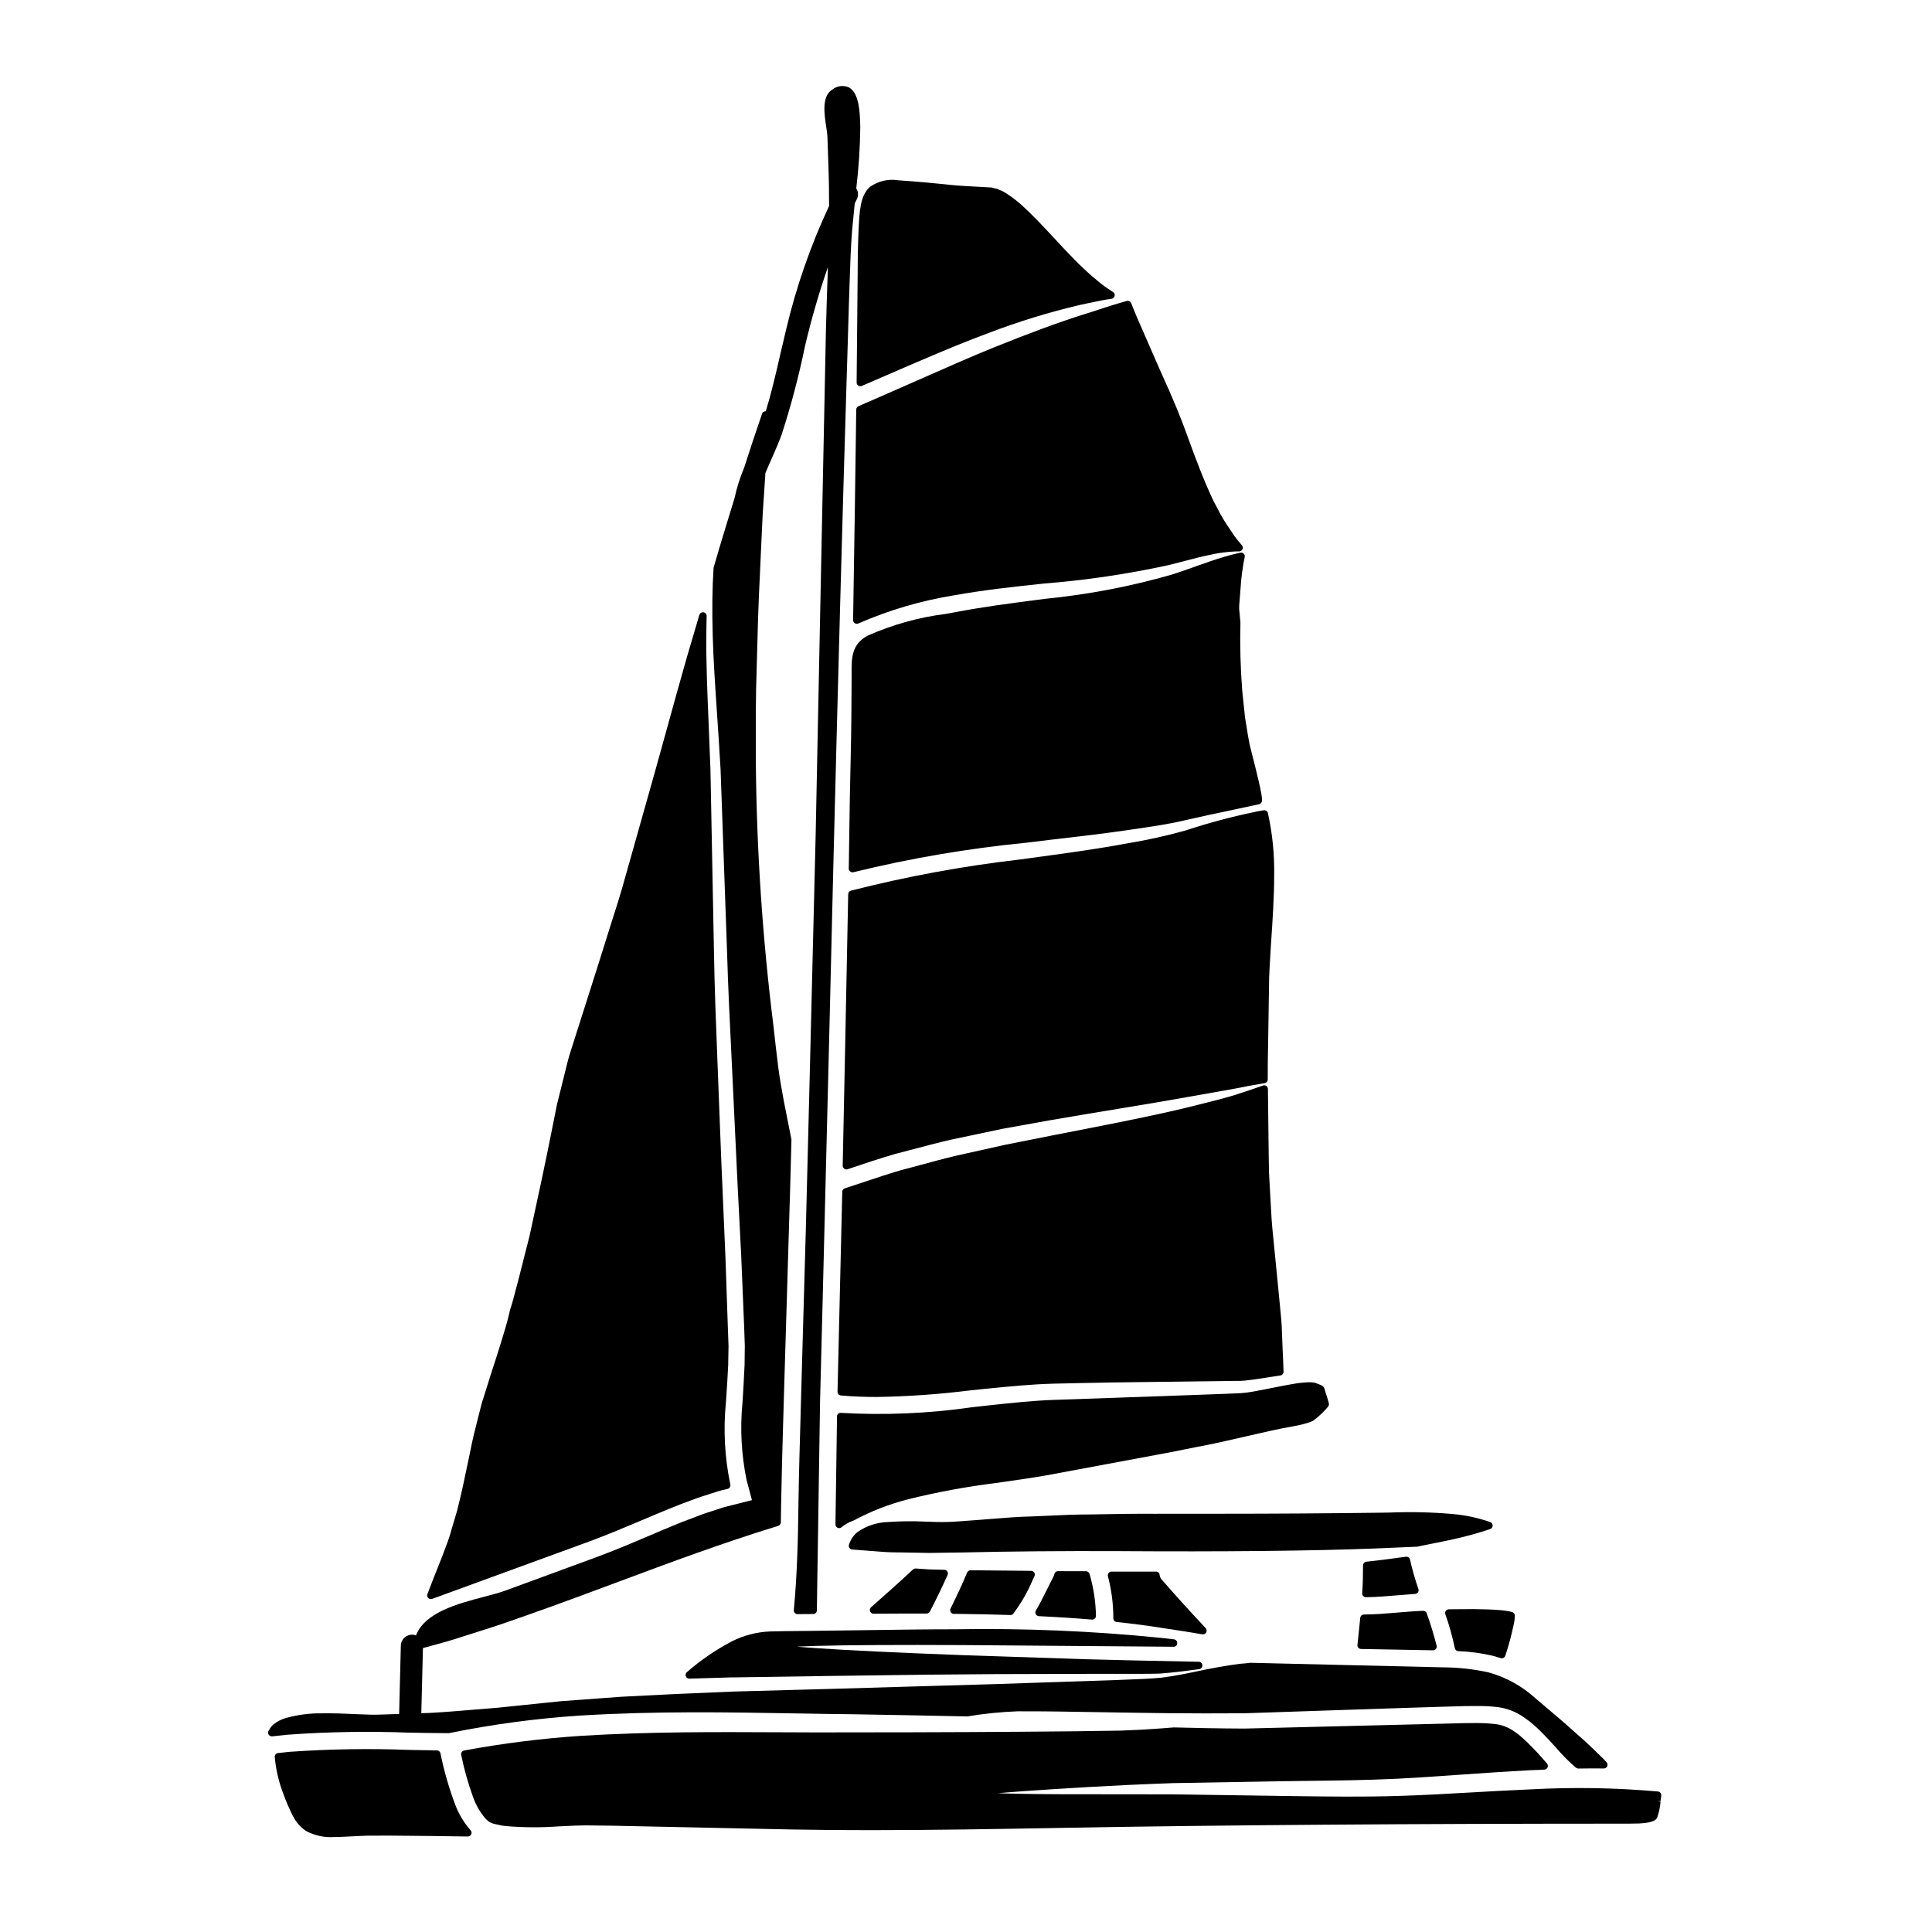
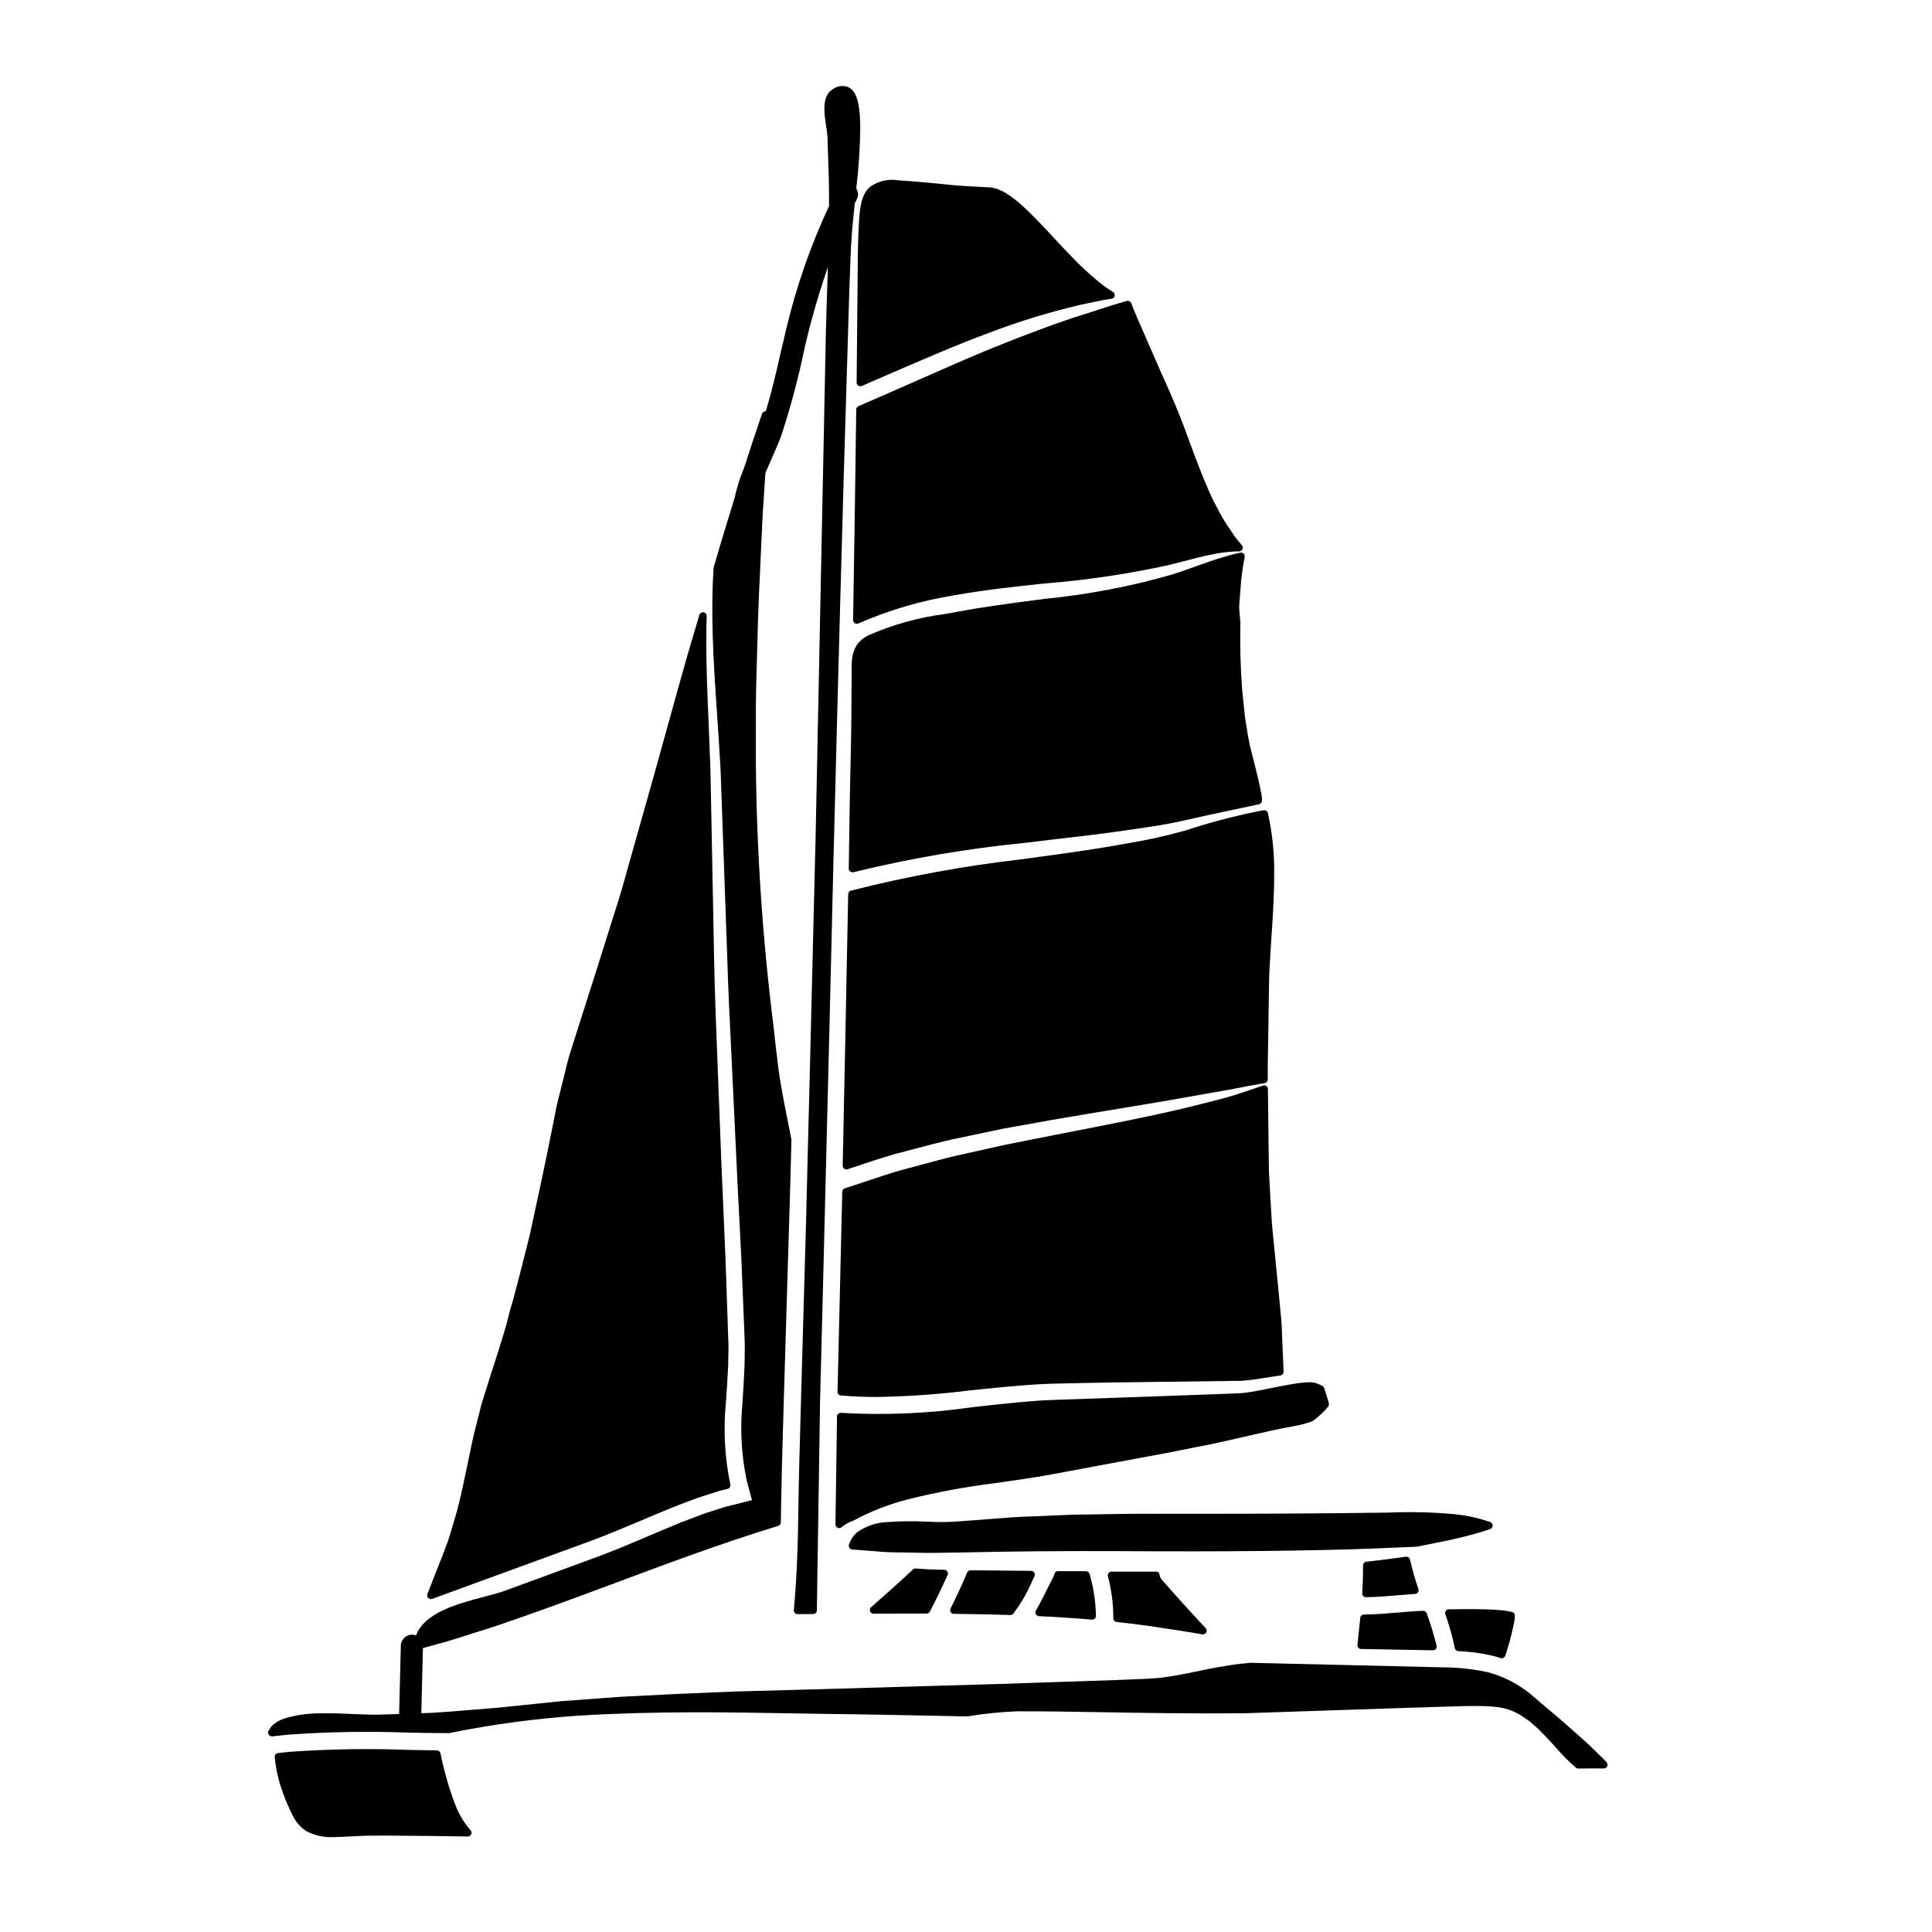
<svg xmlns="http://www.w3.org/2000/svg" fill="#000000" width="800px" height="800px" version="1.1" viewBox="144 144 512 512">
  <g>
    <path d="m397.24 571.69c4.785 0.039 9.539 0.141 14.527 0.309h0.035c0.316-0.008 0.609-0.16 0.789-0.418l0.293-0.434c1.895-2.57 3.481-5.359 4.723-8.305l0.539-1.145c0.141-0.305 0.121-0.66-0.055-0.945-0.18-0.281-0.488-0.457-0.824-0.461-5.059-0.062-9.957-0.102-14.672-0.145h-1.387c-0.395 0-0.75 0.234-0.906 0.598-1.281 3.039-2.719 6.156-4.398 9.531h0.004c-0.156 0.305-0.141 0.668 0.039 0.957 0.176 0.293 0.496 0.469 0.836 0.465z" />
    <path d="m419.33 572.3c4.977 0.234 9.703 0.543 14.055 0.914h0.07c0.266 0 0.516-0.105 0.699-0.293 0.188-0.188 0.289-0.441 0.285-0.703-0.074-3.758-0.641-7.488-1.688-11.098-0.117-0.43-0.504-0.727-0.949-0.727h-3.758c-1.242 0-2.457-0.023-3.672-0.023-0.469 0.004-0.867 0.332-0.961 0.789-0.043 0.238-0.125 0.469-0.242 0.684-0.578 1.105-1.129 2.219-1.68 3.328-0.934 1.887-1.902 3.84-2.981 5.668-0.168 0.305-0.168 0.672 0 0.973 0.172 0.293 0.48 0.48 0.82 0.488z" />
    <path d="m462.79 577.12c0.395 0.004 0.75-0.23 0.906-0.59s0.082-0.777-0.184-1.066c-4.043-4.305-7.945-8.617-11.613-12.816h-0.004c-0.324-0.352-0.531-0.801-0.586-1.277-0.008-0.25-0.121-0.484-0.305-0.652-0.188-0.164-0.434-0.25-0.684-0.23h-10.297-1.461c-0.301 0-0.586 0.141-0.773 0.379s-0.254 0.551-0.18 0.844c0.957 3.637 1.438 7.383 1.43 11.145-0.004 0.508 0.379 0.934 0.883 0.988 4.438 0.469 8.469 1.004 12.012 1.574 3.938 0.566 7.477 1.152 10.691 1.695 0.055 0.012 0.109 0.012 0.164 0.008z" />
    <path d="m375.49 571.65c4.883-0.043 9.562-0.043 14.07-0.043 0.367-0.004 0.703-0.207 0.871-0.527 1.574-3.016 3.148-6.269 4.688-9.684 0.137-0.301 0.113-0.648-0.062-0.926-0.172-0.273-0.465-0.445-0.785-0.465h-0.344c-1.285-0.039-2.566-0.078-3.754-0.098-1.18-0.086-2.363-0.172-3.508-0.238-0.266-0.004-0.527 0.09-0.727 0.266-3.543 3.332-7.262 6.613-10.848 9.785l-0.246 0.215v0.004c-0.305 0.27-0.414 0.703-0.266 1.082 0.145 0.383 0.512 0.637 0.918 0.637z" />
    <path d="m504.48 572.75-0.055 0.539c-0.219 2.211-0.445 4.41-0.684 6.621h-0.004c-0.027 0.273 0.059 0.551 0.242 0.758 0.184 0.207 0.445 0.328 0.719 0.332l4.551 0.078c4.703 0.082 9.539 0.172 14.512 0.27 0.305 0 0.59-0.137 0.777-0.371 0.188-0.238 0.254-0.551 0.18-0.844-0.727-2.906-1.602-5.773-2.621-8.59-0.141-0.395-0.512-0.66-0.93-0.66h-0.039c-2.285 0.086-4.566 0.277-6.848 0.469-2.898 0.242-5.902 0.5-8.844 0.512-0.5 0.012-0.91 0.391-0.957 0.887z" />
    <path d="m449.82 545.17c-4.664-0.035-9.238 0.043-13.66 0.121l-3.078 0.051c-4.004 0-7.871 0.176-11.582 0.352-1.348 0.062-2.672 0.121-3.977 0.172-3.606 0.082-7.129 0.367-10.539 0.641-1.289 0.105-2.562 0.207-3.816 0.301-1.66 0.125-3.297 0.238-4.894 0.355l-1.738 0.121h-0.008c-1.992 0.102-3.984 0.102-5.977 0l-1.18-0.031c-3.379-0.172-6.766-0.137-10.145 0.109-2.863 0.09-5.644 1.012-7.996 2.652-1.051 0.867-1.828 2.019-2.231 3.32-0.102 0.289-0.062 0.609 0.105 0.863 0.168 0.258 0.445 0.418 0.75 0.441l5.512 0.422c2.086 0.176 4.117 0.34 6.523 0.344h0.672c2.453 0.043 4.996 0.082 7.664 0.141l8.98-0.129c12.691-0.293 26.801-0.414 40.82-0.352 28.172 0.191 51.762-0.055 68.27-0.695 4.09-0.191 7.789-0.348 11.27-0.48l1.574-0.328c0.828-0.168 1.711-0.348 2.641-0.527 2.227-0.445 4.762-0.949 7.504-1.613 1.875-0.469 4.723-1.207 7.621-2.199l-0.004-0.004c0.395-0.133 0.664-0.5 0.668-0.914 0.008-0.418-0.25-0.793-0.637-0.938-3.188-1.113-6.5-1.828-9.863-2.125-5.602-0.496-11.23-0.629-16.852-0.395l-1.703 0.027c-14.219 0.188-28.734 0.285-43.082 0.285z" />
    <path d="m505.99 567.28c2.875-0.043 5.769-0.289 8.574-0.523 1.484-0.125 2.973-0.25 4.465-0.352l-0.004 0.004c0.305-0.02 0.586-0.18 0.758-0.434 0.168-0.254 0.211-0.574 0.113-0.863-0.891-2.547-1.633-5.144-2.223-7.777-0.102-0.508-0.578-0.852-1.094-0.785-1.879 0.266-3.836 0.512-5.902 0.789l-4.574 0.527v-0.004c-0.504 0.055-0.883 0.48-0.883 0.988 0 2.266-0.047 4.68-0.215 7.379-0.016 0.273 0.082 0.543 0.27 0.742 0.188 0.195 0.445 0.309 0.715 0.305z" />
-     <path d="m358.84 576.2-3.172 0.031c-2.539 0.023-5.117 0.047-7.598 0.121-3.488 0.141-6.91 1.02-10.031 2.578-4.301 2.25-8.324 5-11.988 8.188-0.32 0.262-0.445 0.699-0.305 1.09 0.137 0.395 0.508 0.656 0.926 0.656h0.035c3.688-0.125 7.32-0.227 10.863-0.332h0.578c9.344-0.156 18.133-0.289 26.371-0.395 18.852-0.277 32.223-0.422 43.348-0.48 10.984-0.035 20.469-0.059 28.566-0.078h3.191 4.266c2.727 0 5.281 0.02 7.57-0.066 3.543-0.273 6.648-0.672 9.277-1.031l0.98-0.133c0.543-0.031 0.957-0.496 0.926-1.039-0.031-0.543-0.496-0.961-1.039-0.926l-1.156-0.023c-10.5-0.207-20.164-0.395-29-0.652l-32.09-1.066c-18.105-0.684-30.918-1.297-39.145-1.875-2.055-0.137-3.727-0.27-5.086-0.395 1.359-0.062 3.027-0.129 5.07-0.191 8.504-0.227 21.699-0.301 39.246-0.215l55.539 0.438-0.004-0.004c0.258 0.027 0.516-0.062 0.707-0.238 0.188-0.176 0.293-0.426 0.285-0.688 0.031-0.523-0.355-0.977-0.875-1.035l-3.543-0.395c-18.043-1.812-36.18-2.574-54.316-2.269-7.305 0-15.211 0.109-23.566 0.234-4.754 0.062-9.695 0.129-14.832 0.191z" />
    <path d="m528.58 570.48h-0.637c-0.312 0.004-0.605 0.16-0.789 0.418-0.18 0.258-0.227 0.586-0.125 0.883 1.043 2.941 1.883 5.949 2.512 9.004 0.09 0.441 0.469 0.766 0.918 0.785 3.082 0.113 6.144 0.527 9.148 1.234 0.707 0.168 1.398 0.395 2.062 0.605v0.004c0.102 0.035 0.211 0.051 0.316 0.055 0.43 0 0.809-0.277 0.938-0.688 0.855-2.559 1.562-5.16 2.121-7.801l0.082-0.395 0.004 0.004c0.191-0.801 0.301-1.613 0.324-2.434 0-0.457-0.312-0.855-0.758-0.961-1.066-0.258-2.152-0.426-3.246-0.5-4.293-0.34-8.652-0.262-12.871-0.215z" />
    <path d="m477.05 512.6c-0.855 0.168-1.723 0.32-2.688 0.453v-0.004c-0.961 0.133-1.926 0.199-2.894 0.207-1.848 0.086-3.758 0.172-5.742 0.234l-5.457 0.199c-6.5 0.23-13.625 0.492-21.426 0.758l-15.777 0.547c-5.328 0.191-10.953 0.789-16.926 1.434l-4.684 0.523v0.004c-11.449 1.641-23.039 2.133-34.59 1.469-0.27-0.016-0.535 0.074-0.742 0.25-0.203 0.184-0.32 0.445-0.324 0.719v1.477c-0.129 8.797-0.254 17.883-0.395 27.102h0.004c-0.008 0.391 0.219 0.75 0.574 0.914 0.125 0.055 0.258 0.082 0.395 0.086 0.242 0 0.477-0.09 0.656-0.254 0.855-0.715 1.836-1.273 2.887-1.648 0.113-0.027 0.219-0.07 0.32-0.125 4.586-2.473 9.461-4.367 14.516-5.641 7.613-1.891 15.332-3.32 23.117-4.281l2.754-0.395c3.488-0.5 7.086-1.016 10.75-1.656l28.988-5.402c2.703-0.488 5.32-1.008 7.871-1.52 1.891-0.395 3.746-0.75 5.59-1.098 3.688-0.75 7.188-1.574 10.512-2.332 4.328-1 8.402-1.945 12.25-2.613l0.285-0.055c1.379-0.23 2.738-0.566 4.066-1.008 0.32-0.113 0.613-0.23 0.887-0.344h-0.004c0.082-0.031 0.156-0.078 0.227-0.129 0.562-0.43 1.133-0.887 1.684-1.395 0.816-0.707 1.566-1.488 2.242-2.332 0.184-0.234 0.25-0.539 0.184-0.828-0.121-0.512-0.281-1.117-0.461-1.633-0.301-0.898-0.555-1.707-0.746-2.414h-0.004c-0.152-0.316-0.406-0.57-0.723-0.723l-0.273-0.125c-0.152-0.07-0.332-0.141-0.512-0.211l-0.508-0.195c-0.395-0.145-0.629-0.23-0.629-0.195v-0.008c-0.559-0.094-1.125-0.125-1.691-0.098-1.371 0.07-2.738 0.23-4.094 0.473-1.738 0.293-3.574 0.656-5.512 1.047-1.277 0.246-2.586 0.508-3.957 0.766z" />
    <path d="m371.27 218.7-0.254 26.664v-0.004c-0.008 0.336 0.16 0.645 0.434 0.832 0.164 0.105 0.355 0.16 0.547 0.16 0.137 0.004 0.27-0.023 0.395-0.078l4.973-2.152c10.883-4.723 20.273-8.785 28.449-11.809 8.004-3.07 16.211-5.59 24.559-7.543l2.258-0.477c2.203-0.469 4.109-0.875 5.789-1.082l-0.102-0.832 0.113 0.82h0.004c0.434 0 0.816-0.285 0.941-0.699 0.125-0.418-0.039-0.867-0.402-1.105l-0.492-0.324c-1.129-0.703-2.207-1.484-3.234-2.328-2.512-2.039-4.887-4.238-7.113-6.586-1.605-1.629-3.172-3.32-4.746-5.016-2.856-3.082-5.805-6.266-8.961-9.078v0.004c-1.172-1.035-2.422-1.977-3.742-2.812-0.438-0.309-0.914-0.562-1.414-0.754l-0.457-0.188v-0.004c-0.332-0.207-0.711-0.336-1.102-0.367-0.219-0.051-0.434-0.113-0.645-0.188-0.082-0.035-0.176-0.055-0.266-0.059-1.266-0.086-2.539-0.148-3.816-0.215-2.297-0.117-4.676-0.238-7.023-0.477-4.055-0.422-8.871-0.895-13.898-1.223-2.621-0.43-5.309 0.188-7.481 1.719-2.629 2.277-2.816 6.398-3.059 11.605-0.203 4.172-0.234 8.746-0.254 13.594z" />
    <path d="m258.22 567.77c0.113 0 0.227-0.02 0.336-0.059l42.008-15.352c4.477-1.652 8.895-3.543 13.176-5.336 2.723-1.156 5.445-2.305 8.191-3.414 1.727-0.711 3.543-1.387 5.316-2.039 1.863-0.711 3.742-1.316 5.312-1.801 0.395-0.109 0.754-0.23 1.125-0.355 0.512-0.168 1.02-0.34 1.574-0.465l1.527-0.367v0.004c0.25-0.059 0.469-0.207 0.617-0.414 0.184-0.273 0.223-0.621 0.109-0.93-1.465-7.09-1.848-14.363-1.137-21.566 0.246-3.453 0.461-6.793 0.613-10.102v-0.562c0.02-1.418 0.039-2.816 0.082-4.281l-0.176-4.875c-0.215-6.469-0.434-12.773-0.652-18.922l-1.102-25.586c-0.348-8.91-0.676-17.438-0.988-25.586-0.395-10.125-0.789-19.992-0.941-29.414-0.348-18.43-0.652-34.488-0.934-48.414-0.145-4.184-0.312-8.184-0.473-11.996-0.375-8.91-0.691-16.605-0.617-23.477 0-1.684 0.035-3.293 0.078-4.879v-0.324h0.004c0.012-0.492-0.348-0.922-0.836-0.996-0.488-0.066-0.949 0.227-1.094 0.699-1.051 3.613-2.098 7.164-3.148 10.656-1.902 6.641-3.688 13.086-5.406 19.328-1.098 3.977-2.18 7.867-3.242 11.68l-7.844 27.809c-1.18 4.359-2.531 8.543-3.844 12.641l-1.023 3.254c-0.922 2.953-1.832 5.84-2.723 8.66-2.441 7.609-4.711 14.746-6.816 21.41-0.707 2.18-1.227 4.328-1.73 6.438-0.266 1.109-0.527 2.203-0.816 3.293l-0.473 1.895c-0.227 0.91-0.449 1.812-0.691 2.754-0.309 1.527-0.609 3.059-0.895 4.535-2.312 11.676-4.414 21.34-6.348 30.207l-2.852 11.23c-0.262 0.953-0.496 1.875-0.727 2.754-0.504 1.969-0.977 3.793-1.543 5.473-0.07 0.273-0.133 0.527-0.191 0.789l-0.156 0.66c-0.543 2.332-1.316 4.816-2.129 7.449l-1.086 3.469c-1.094 3.375-2.277 7.004-3.449 10.852-0.516 1.473-0.875 2.945-1.254 4.508-0.176 0.719-0.355 1.449-0.551 2.188-0.652 2.449-1.207 4.832-1.688 7.281l-0.738 3.543c-0.852 4.09-1.719 8.32-2.879 12.781l-0.535 1.816c-0.25 0.867-0.504 1.738-0.789 2.648h-0.012c-0.387 1.523-0.867 3.019-1.441 4.484-0.668 1.891-1.414 3.742-2.16 5.613-0.473 1.18-0.945 2.344-1.391 3.512-0.445 1.168-0.961 2.438-1.41 3.66l-0.09 0.23c-0.109 0.301-0.066 0.641 0.117 0.902 0.188 0.266 0.488 0.422 0.809 0.422z" />
-     <path d="m584.05 621.33c0.059-0.469 0.117-0.949 0.195-1.414 0.047-0.266-0.02-0.543-0.184-0.758-0.164-0.223-0.41-0.367-0.684-0.395-11.273-0.992-22.598-1.176-33.895-0.551-5.344 0.219-10.629 0.52-15.789 0.816-6.75 0.395-13.125 0.742-19.469 0.93-9.352 0.273-18.086 0.152-26.527 0.043l-32.855-0.48c-6.352-0.02-12.238-0.02-17.594-0.02-8.66 0-16.164 0-21.934-0.109-2.809-0.047-5.059-0.105-6.856-0.168 1.785-0.16 4.012-0.344 6.793-0.543 9.055-0.617 22.688-1.543 39.59-2.133l27.551-0.484c2.734-0.047 5.535-0.078 8.383-0.113 7.508-0.086 15.27-0.18 23.281-0.559 5.539-0.273 11.156-0.668 17.098-1.09 5.863-0.395 11.926-0.84 18.105-1.156 1.324-0.062 2.648-0.125 3.992-0.168v-0.008c0.383-0.016 0.719-0.246 0.871-0.598 0.148-0.348 0.086-0.754-0.164-1.039l-0.711-0.812c-1.125-1.266-2.18-2.469-3.258-3.516l-0.395-0.414-0.004 0.004c-0.586-0.633-1.207-1.234-1.859-1.797l-1.211-1.066-1.16-0.828h-0.004c-1.48-1.082-3.211-1.773-5.031-2.004-1.984-0.219-3.981-0.309-5.977-0.27-1.422 0-2.781 0.027-4.156 0.07l-56.332 1.391c-6.93-0.023-13.328-0.168-18.773-0.305l-3.398 0.262c-3.371 0.262-6.969 0.461-10.68 0.586-3.277 0.039-6.715 0.09-10.316 0.145l-1.688 0.027c-17.844 0.188-38.227 0.289-58.949 0.289-6.297 0.047-12.777 0-19.402-0.023-16.926-0.078-34.434-0.172-52.574 0.938-10.422 0.691-20.797 1.988-31.07 3.891-0.262 0.047-0.496 0.203-0.645 0.426-0.148 0.219-0.199 0.492-0.141 0.754 0.77 3.797 1.824 7.531 3.148 11.172 0.738 2.094 1.863 4.035 3.309 5.719l0.18 0.172h0.004c0.094 0.105 0.195 0.203 0.305 0.289 0.18 0.207 0.402 0.371 0.652 0.48l0.723 0.316c0.066 0.027 0.305 0.09 0.371 0.105 0.324 0.059 0.629 0.133 0.941 0.207 0.734 0.199 1.484 0.332 2.242 0.395 4.609 0.391 9.246 0.418 13.859 0.082l1.574-0.074c1.938-0.098 4-0.199 5.82-0.199l6.992 0.09c12.344 0.27 23.754 0.504 34.027 0.715l13.473 0.285c6.941 0.125 13.906 0.188 20.883 0.18 16.352 0 32.688-0.289 48.645-0.57l5.062-0.086c38.383-0.691 90.68-1.07 147.25-1.07l2.699-0.047 0.559-0.039 0.004-0.004c0.562-0.027 1.121-0.09 1.672-0.184 0.562-0.094 1.113-0.25 1.641-0.461 0.141-0.07 0.27-0.152 0.395-0.242 0.207-0.152 0.379-0.344 0.504-0.562 0.48-1.391 0.785-2.836 0.898-4.301l-0.977-0.113z" />
    <path d="m264.6 622.15c-1.652-4.391-2.949-8.91-3.871-13.512-0.102-0.441-0.492-0.758-0.945-0.766-2.418-0.031-4.82-0.078-7.211-0.125-10.629-0.41-21.27-0.242-31.879 0.504l-2.996 0.328v-0.004c-0.535 0.055-0.926 0.523-0.883 1.055 0.289 3.219 1.008 6.383 2.144 9.41 0.734 2.074 1.598 4.106 2.586 6.07 0.797 1.645 2.008 3.055 3.512 4.09 2.289 1.242 4.883 1.809 7.477 1.637 1.059 0 2.113-0.047 3.148-0.105l1.941-0.094c1.27-0.066 2.547-0.137 3.785-0.164l5.484-0.02c8.016 0.062 14.98 0.129 21.078 0.238 0.395 0 0.75-0.227 0.918-0.582 0.16-0.359 0.09-0.781-0.18-1.07-1.777-2.027-3.168-4.363-4.109-6.891z" />
    <path d="m252.5 603.17c3.402 0.062 6.816 0.125 10.465 0.137 11.465-2.336 23.07-3.894 34.746-4.664 20.051-1.215 38.926-0.891 57.184-0.57 5.168 0.086 10.234 0.176 15.164 0.223 10.582 0.172 20.648 0.371 30.281 0.574l-0.004 0.004c4.391-0.734 8.824-1.188 13.27-1.359 6.484-0.027 13.578 0.086 21.832 0.23 11.16 0.191 23.805 0.414 38.395 0.289 7.824-0.262 16.195-0.543 25.113-0.844l17.168-0.57c3.262-0.094 6.602-0.199 10.02-0.312l4.019-0.117c1.375-0.047 2.754-0.09 4.168-0.074h0.637c2.031-0.047 4.066 0.051 6.086 0.301 2.469 0.34 4.82 1.273 6.848 2.723 0.52 0.367 1.039 0.73 1.473 1.051l1.375 1.18h-0.004c0.66 0.559 1.285 1.152 1.875 1.781l0.645 0.656c1.129 1.137 2.18 2.309 3.199 3.445 1.594 1.875 3.336 3.621 5.211 5.215 0.172 0.141 0.391 0.219 0.613 0.215 2.234-0.043 4.484-0.047 6.746-0.023 0.391 0.004 0.746-0.227 0.902-0.586 0.156-0.355 0.09-0.773-0.176-1.062l-0.238-0.262c-0.207-0.234-0.43-0.477-0.68-0.727-0.656-0.617-1.301-1.246-1.938-1.871-1.266-1.238-2.578-2.519-3.973-3.707l-1.902-1.691c-1.371-1.223-2.727-2.441-4.152-3.637-1.254-1.051-2.488-2.106-3.715-3.148l-2.246-1.906c-3.547-3.234-7.809-5.59-12.434-6.867-4.016-0.883-8.117-1.328-12.227-1.336l-50.969-1.207c-0.586 0.102-1.492 0.184-2.754 0.277-3.438 0.445-7.379 1.145-11.738 2.082-2.574 0.543-5.695 1.18-9.277 1.617-2.664 0.25-5.469 0.359-8.434 0.465l-3.488 0.141c-8.781 0.285-19.285 0.629-31.715 1.066-7.871 0.219-16.52 0.473-25.938 0.754l-17.32 0.508c-8.234 0.219-17.012 0.461-26.332 0.719-11.102 0.441-20.512 0.879-29.613 1.375l-16.023 1.18-4.879 0.504c-3.914 0.402-7.891 0.816-11.934 1.23-2.062 0.152-4.144 0.332-6.246 0.508-3.816 0.324-7.762 0.652-11.73 0.867l-2.207 0.07c0.145-5.754 0.289-11.508 0.434-17.254l0.301-0.086c1.18-0.344 2.383-0.68 3.586-0.992 2.824-0.723 5.594-1.621 8.52-2.566 1.031-0.336 2.07-0.668 3.109-0.996 3.957-1.215 8.004-2.637 12.148-4.106 4.141-1.469 8.383-2.973 12.695-4.582 3.848-1.41 7.785-2.871 11.809-4.379 13.195-4.93 26.836-10.023 41.988-14.688h-0.008c0.41-0.125 0.691-0.5 0.699-0.926l0.027-1.516c0.023-1.031 0.043-2.07 0.043-3.078 0.121-7.289 0.332-14.402 0.531-21.398l0.227-7.828c0.566-19.02 1.109-37.176 1.633-54.465 0.105-4.356 0.238-8.66 0.352-13.156l-0.742-3.742c-0.18-0.969-0.395-1.969-0.594-3-0.465-2.316-0.965-4.793-1.402-7.477-0.594-3.234-1.004-6.836-1.445-10.652l-0.621-5.531v-0.004c-2.871-23.008-4.418-46.164-4.633-69.348v-6.273c0-5.82-0.035-11.84 0.199-18.105l0.023-0.973c0.215-8.336 0.438-16.953 0.918-26.043l0.184-4.144c0.156-3.402 0.32-6.856 0.484-10.348 0.234-3.59 0.48-7.297 0.723-10.996 1.418-3.418 3.066-6.766 4.293-10.172l0.004-0.004c2.5-7.691 4.566-15.516 6.191-23.434 1.66-7.082 3.688-14.074 6.07-20.949-0.043 1.242-0.078 2.477-0.121 3.731-0.141 4.269-0.289 8.566-0.395 12.914-0.676 33.531-1.574 77.453-2.723 133.77l-1.598 64.859-0.996 39.359c-0.395 14.211-0.812 28.98-1.254 44.32l-0.133 4.812c-0.223 7.973-0.461 16.113-0.586 24.328-0.105 8.805-0.328 18.27-1.215 27.789h-0.004c-0.023 0.277 0.066 0.551 0.254 0.754s0.449 0.32 0.727 0.32c1.18 0 2.363 0 3.488-0.023h0.652c0.539 0 0.977-0.43 0.984-0.969l0.09-6.074c0.254-16.945 0.504-33.73 0.758-49.43 0.254-9.793 0.504-19.449 0.742-28.855l1.68-67.434c0.395-16.09 0.758-31.309 1.098-45.656 1.27-50.539 2.441-93.453 3.484-127.56l0.273-8.871c0.148-4.652 0.281-9.074 0.395-13.262l0.133-4.004c0.168-5.184 0.328-10.086 0.691-14.637 0.227-2.496 0.469-4.836 0.695-7.086 0.18-0.359 0.348-0.715 0.531-1.074h0.004c0.492-0.91 0.441-2.016-0.133-2.879 0.648-5.375 1.004-10.781 1.062-16.195l-0.023-0.746c-0.07-2.914-0.203-8.328-2.977-9.84h0.004c-1.461-0.645-3.16-0.426-4.41 0.566-2.863 1.746-2.141 6.473-1.613 9.922 0.148 0.836 0.25 1.68 0.312 2.527 0.109 2.676 0.195 5.512 0.285 8.469 0.125 3.363 0.156 6.664 0.152 9.957l-0.004 0.004c-4.894 10.461-8.703 21.402-11.359 32.645-1.766 7.273-3.234 14.586-5.41 21.738-0.426-0.035-0.824 0.219-0.973 0.617-1.574 4.562-3.148 9.289-4.762 14.34-1.098 2.602-1.949 5.297-2.543 8.059-0.746 2.41-1.508 4.871-2.293 7.477-1.109 3.621-2.18 7.199-3.262 10.965-0.355 5.391-0.426 11.453-0.223 18.02 0.148 6.035 0.602 12.68 1.117 20.367 0.32 4.684 0.652 9.684 0.957 15l1.719 48.387c0.266 9.168 0.727 18.75 1.258 29.43 0.504 10.41 1.027 21.453 1.574 33.121l0.426 8.312c0.156 3.168 0.32 6.375 0.492 9.625 0.242 6.191 0.504 12.543 0.789 19.051 0.039 1.641 0.105 3.301 0.168 4.91l-0.062 5.09c-0.148 3.394-0.348 6.785-0.566 10.164l-0.004-0.004c-0.648 6.769-0.277 13.598 1.098 20.258 0.438 1.703 0.898 3.406 1.344 5.059 0.02 0.105 0.047 0.207 0.082 0.312l-6.75 1.703c-0.578 0.133-1.152 0.328-1.727 0.52-0.289 0.098-0.574 0.191-0.867 0.285-1.652 0.508-3.422 1.074-5.148 1.758s-3.449 1.273-5.172 1.996c-2.527 1.023-5.074 2.106-7.656 3.207-4.441 1.895-9.023 3.844-13.797 5.606-4.769 1.758-9.539 3.516-14.316 5.258l-10.02 3.672c-1.523 0.559-3.508 1.078-5.613 1.629-6.734 1.766-15.656 4.109-17.961 10.215-0.895-0.34-1.902-0.223-2.699 0.312-0.797 0.531-1.289 1.418-1.32 2.375-0.148 6.035-0.301 12.082-0.453 18.137l-1.27 0.039c-1.574 0.043-3.148 0.086-4.762 0.152h-1.16l-3.781-0.129c-3.148-0.148-6.356-0.293-9.547-0.238h-0.008c-3.133-0.031-6.254 0.367-9.277 1.18-1.305 0.336-2.523 0.953-3.562 1.812-0.457 0.387-0.824 0.871-1.074 1.418-0.285 0.277-0.371 0.703-0.219 1.074 0.152 0.367 0.512 0.609 0.91 0.609h0.191l4.121-0.434h0.004c10.703-0.77 21.438-0.949 32.16-0.535z" />
    <path d="m481.16 469.24c-0.145-1.492-0.227-3.008-0.305-4.512-0.055-0.973-0.102-1.941-0.168-2.879l-0.395-7.266-0.105-7.031c-0.023-2.566-0.059-5.094-0.086-7.586-0.027-2.492-0.07-4.953-0.09-7.379l-0.004 0.004c0-0.348-0.188-0.668-0.484-0.844-0.301-0.176-0.672-0.18-0.973-0.012-1.949 0.691-4.445 1.531-7.566 2.535-2.617 0.789-5.723 1.574-9.32 2.469l-2.266 0.566c-9.082 2.25-21.152 4.602-36.664 7.621l-12.203 2.422c-3.434 0.754-7.008 1.551-10.723 2.387l-2.688 0.602c-3.008 0.715-6.082 1.551-9.246 2.41-1.754 0.473-3.543 0.961-5.379 1.441-3.078 0.898-6.144 1.926-9.391 3.012-1.707 0.574-3.449 1.152-5.211 1.723l-0.004-0.004c-0.398 0.125-0.672 0.496-0.68 0.914l-1.258 52.984c-0.012 0.52 0.379 0.957 0.895 1 3.242 0.285 6.43 0.395 9.57 0.395 8.223-0.133 16.434-0.711 24.598-1.73l4.176-0.441c6.188-0.613 12.027-1.18 17.688-1.348 5.66-0.164 10.938-0.215 15.984-0.328l32.582-0.414v0.004c0.855 0.02 1.715-0.012 2.566-0.094 0.836-0.086 1.691-0.195 2.555-0.312 2.328-0.371 4.57-0.715 6.746-1.043v0.004c0.492-0.074 0.852-0.508 0.84-1.004-0.078-2.641-0.152-4.121-0.246-5.961l-0.102-2.629c-0.078-2.266-0.156-4.609-0.395-6.691l-0.719-7.445c-0.262-2.707-0.523-5.379-0.789-8.02-0.148-1.574-0.309-3.113-0.461-4.652z" />
    <path d="m458.21 364.08c-5.035 1.406-10.141 2.539-15.297 3.394-5.207 0.973-11.348 1.934-19.914 3.109-2.754 0.395-5.633 0.789-8.617 1.18-15.125 1.746-30.113 4.508-44.867 8.266-0.426 0.113-0.723 0.492-0.734 0.93-0.262 12.57-0.523 25.785-0.789 39.637l-0.668 32.316c-0.004 0.547 0.438 0.996 0.984 1.004 0.109 0 0.215-0.02 0.316-0.051l0.301-0.102c4.266-1.441 8.301-2.793 12.246-3.938 1.773-0.453 3.516-0.914 5.234-1.367 3.356-0.891 6.535-1.727 9.652-2.441 4.769-1 9.324-1.969 13.609-2.871l12.324-2.219c7.031-1.211 13.359-2.258 19.031-3.195 6.883-1.137 12.801-2.117 17.836-3.035l11.746-2.074c3.117-0.633 5.75-1.121 7.836-1.453l0.723-0.133-0.004 0.004c0.469-0.086 0.809-0.492 0.809-0.969 0-3.019 0-5.996 0.09-8.938l0.285-18.164c0.047-1.117 0.102-2.219 0.16-3.312l0.324-5.449c0.434-6.41 0.844-12.473 0.844-18.18v-0.004c0.102-5.555-0.457-11.105-1.656-16.531-0.113-0.504-0.598-0.836-1.113-0.758l-0.246 0.039c-0.738 0.098-1.469 0.238-2.191 0.418-6.176 1.27-12.27 2.902-18.254 4.887z" />
    <path d="m472.65 290.47c-0.195 0.055-0.395 0.098-0.602 0.141l-0.395 0.09c-2.066 0.488-4.387 1.18-6.879 2.031-1.18 0.395-2.434 0.84-3.812 1.332-1.902 0.684-4.023 1.449-6.438 2.215h-0.004c-10.961 3.148-22.184 5.293-33.535 6.41l-3.188 0.418c-6.098 0.789-13.012 1.691-20.258 3.055l-3.055 0.551c-7.062 0.902-13.957 2.824-20.469 5.707-4.379 2.258-4.363 6.051-4.328 10.062v1.18c-0.02 6.273-0.07 14.562-0.285 23.008-0.156 5.902-0.238 11.832-0.324 17.746-0.043 3.023-0.082 6.043-0.133 8.973 0 0.246-0.023 0.527-0.023 0.789v0.004c0.004 0.309 0.148 0.598 0.395 0.785 0.176 0.133 0.387 0.207 0.605 0.211 0.082-0.004 0.164-0.012 0.246-0.031 15.066-3.695 30.379-6.309 45.82-7.82 2.246-0.262 4.414-0.523 6.508-0.789 7.769-0.887 14.129-1.648 19.902-2.488l1.051-0.152c5.406-0.789 10.082-1.461 14.125-2.414 4.328-1.008 8.723-1.93 13.074-2.852 2.332-0.492 4.652-0.98 6.953-1.484v0.008c0.27-0.062 0.508-0.227 0.664-0.453 0.34-0.539 0.602-0.965-2.754-13.992-0.16-0.629-0.273-1.051-0.297-1.148-0.359-1.73-0.625-3.426-0.883-5.078-0.129-0.836-0.266-1.656-0.395-2.41l-0.73-7.023c-0.473-6.012-0.633-12.043-0.48-18.074l-0.324-3.5 0.004 0.004c-0.023-0.359-0.023-0.715 0-1.07l0.523-6.691c0.145-1.273 0.297-2.59 0.535-3.969 0.102-0.672 0.23-1.352 0.395-2.09 0.078-0.34-0.027-0.695-0.273-0.934-0.25-0.242-0.609-0.336-0.945-0.246z" />
    <path d="m435.37 225.98c-1.305 0.43-2.723 0.898-4.289 1.371-6.203 1.949-14.211 4.894-23.797 8.762-5.984 2.426-12.594 5.352-20.285 8.742-4.793 2.113-9.941 4.383-15.484 6.781l-0.004-0.004c-0.355 0.152-0.59 0.504-0.598 0.891-0.215 16.164-0.48 34.684-0.832 55.797h0.004c-0.008 0.336 0.164 0.652 0.449 0.836 0.156 0.105 0.344 0.16 0.535 0.16 0.133 0 0.27-0.031 0.391-0.086 8.07-3.527 16.547-6.027 25.238-7.441 8.191-1.461 15.719-2.262 22.363-2.973l1.441-0.156v-0.004c11.203-0.875 22.332-2.523 33.309-4.926 1.617-0.395 3.148-0.789 4.59-1.18 2.125-0.555 4.137-1.078 5.93-1.441 2.371-0.551 4.789-0.879 7.223-0.98h0.828c0.383 0 0.73-0.227 0.891-0.574 0.16-0.352 0.102-0.762-0.148-1.051l-1.148-1.348c-0.551-0.672-1.059-1.383-1.516-2.121-0.246-0.395-0.5-0.758-0.789-1.18-1.125-1.605-2.125-3.293-2.992-5.051-0.367-0.699-0.738-1.41-1.105-2.059-2.5-5.285-4.656-11.02-6.613-16.402-1.84-5.238-4.039-10.566-7.344-17.805l-6.356-14.539c-0.355-0.879-0.707-1.734-1.062-2.582l-0.418-1.07c-0.188-0.484-0.715-0.738-1.207-0.586-1.062 0.328-2.297 0.691-3.777 1.109-1.047 0.32-2.195 0.695-3.426 1.109z" />
  </g>
</svg>